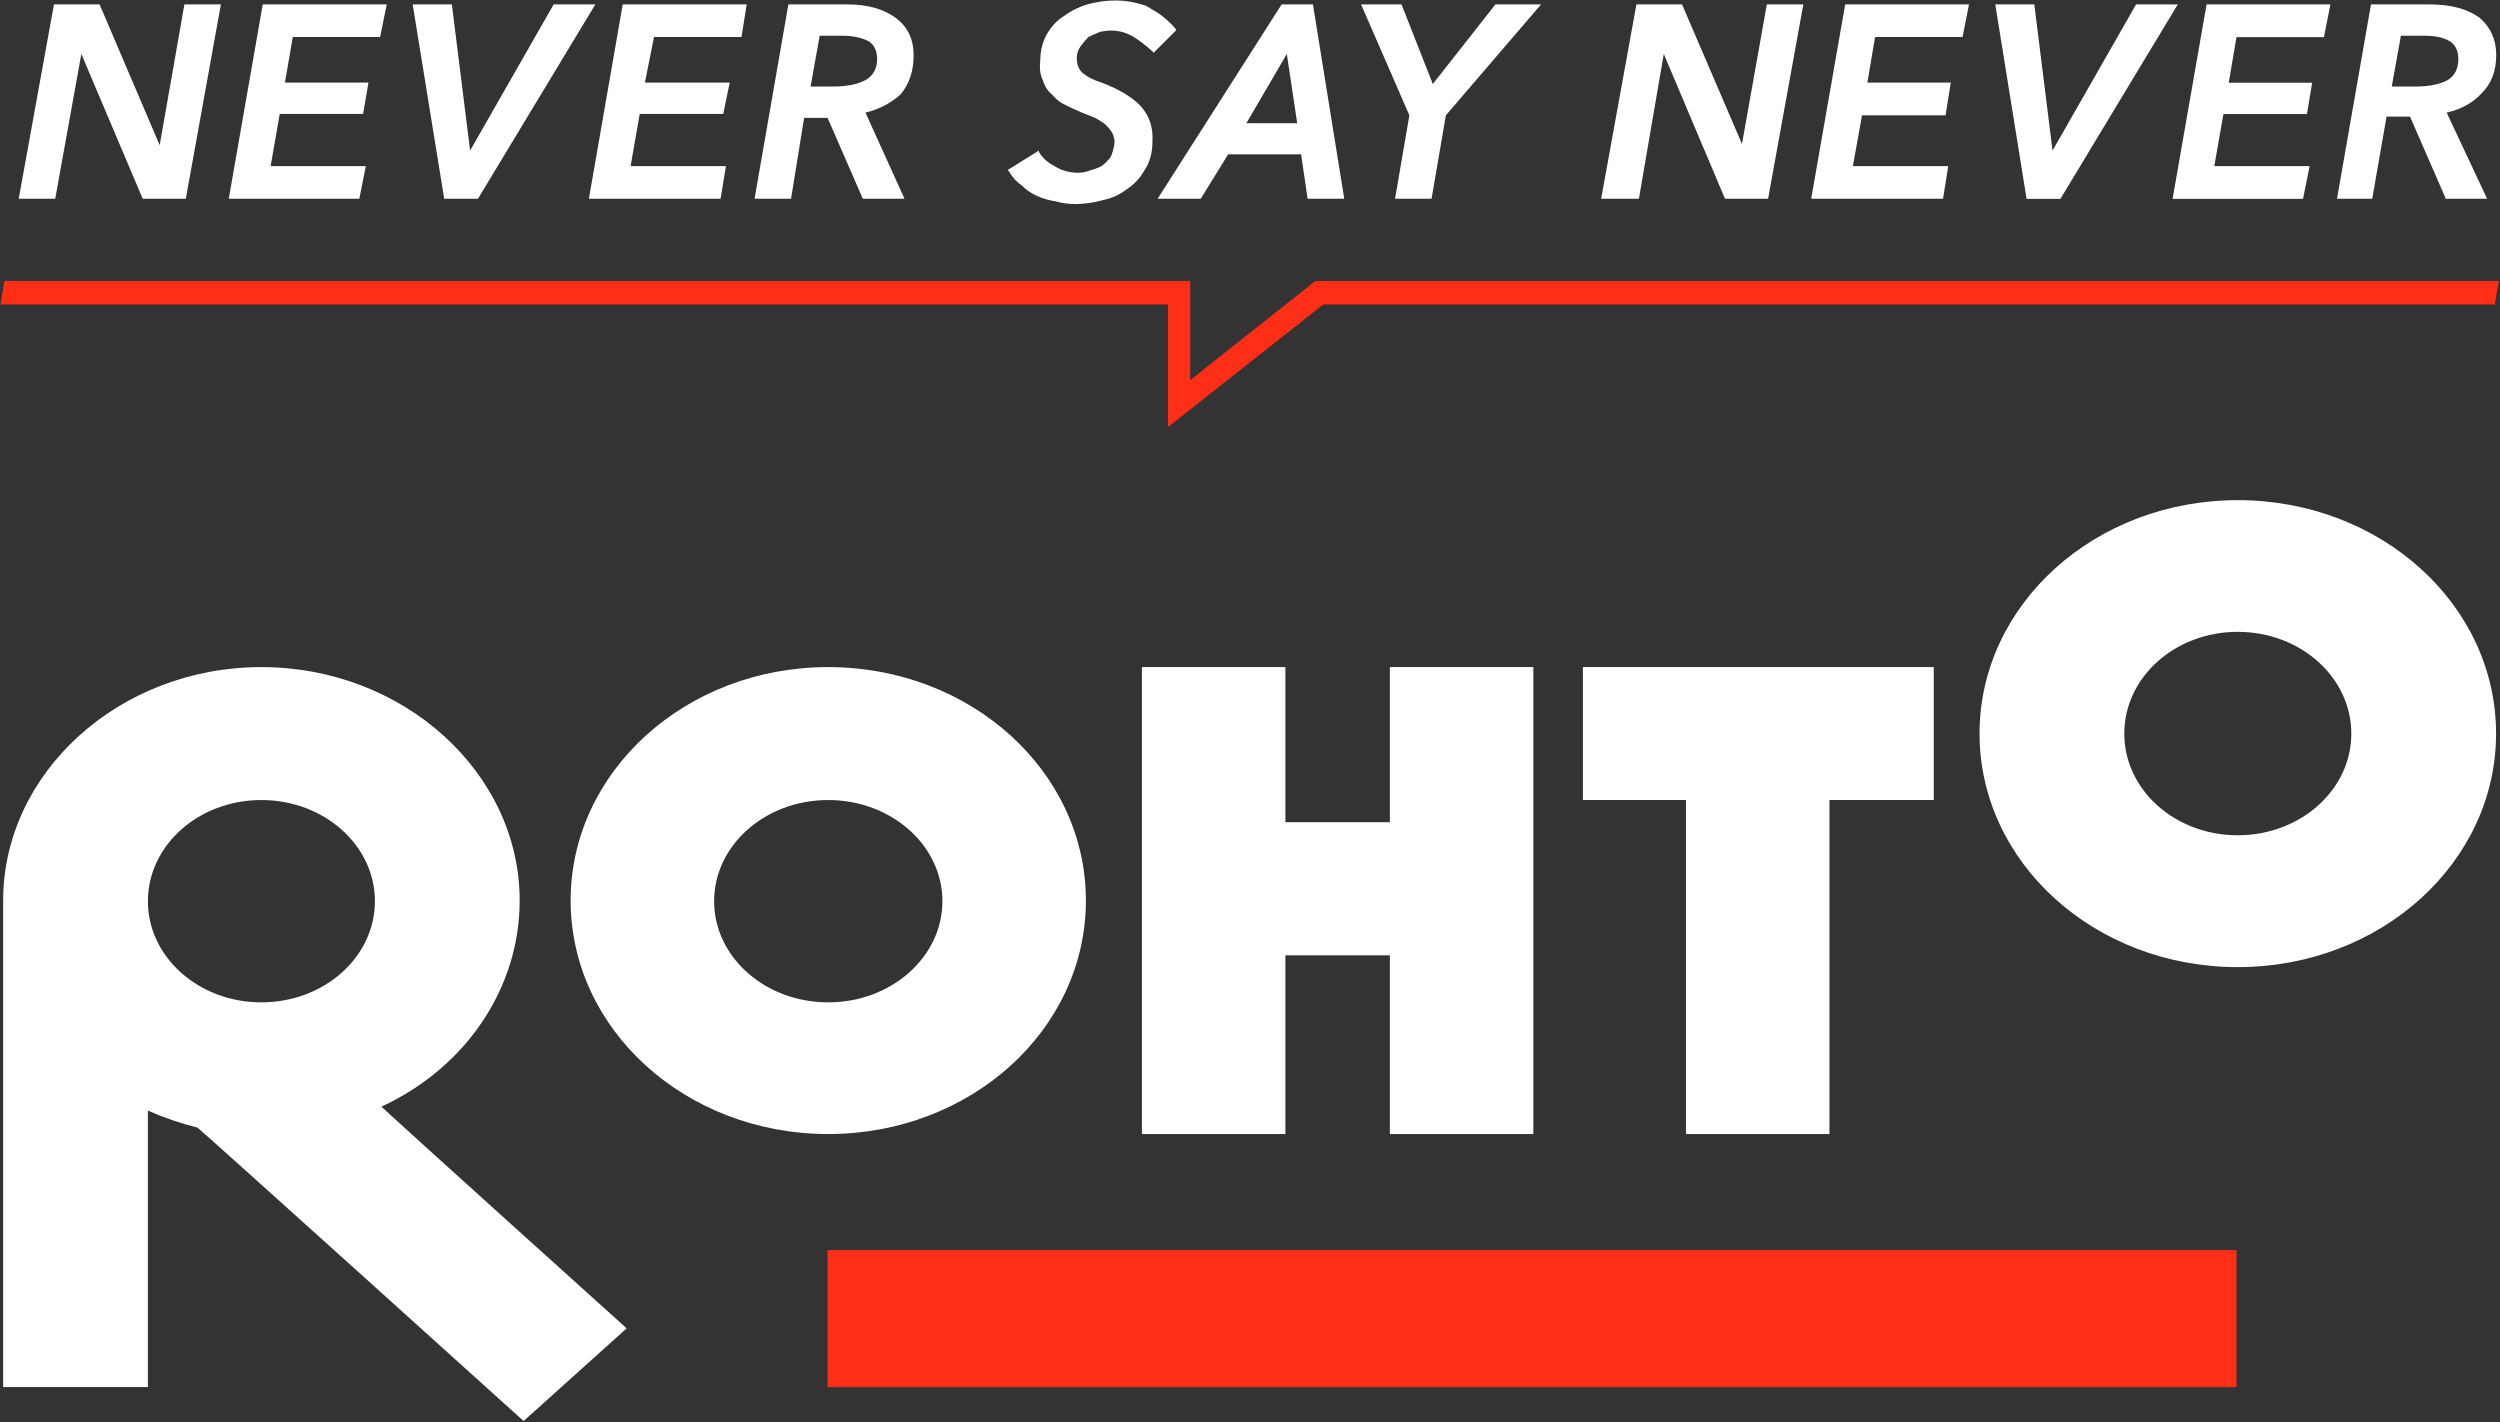
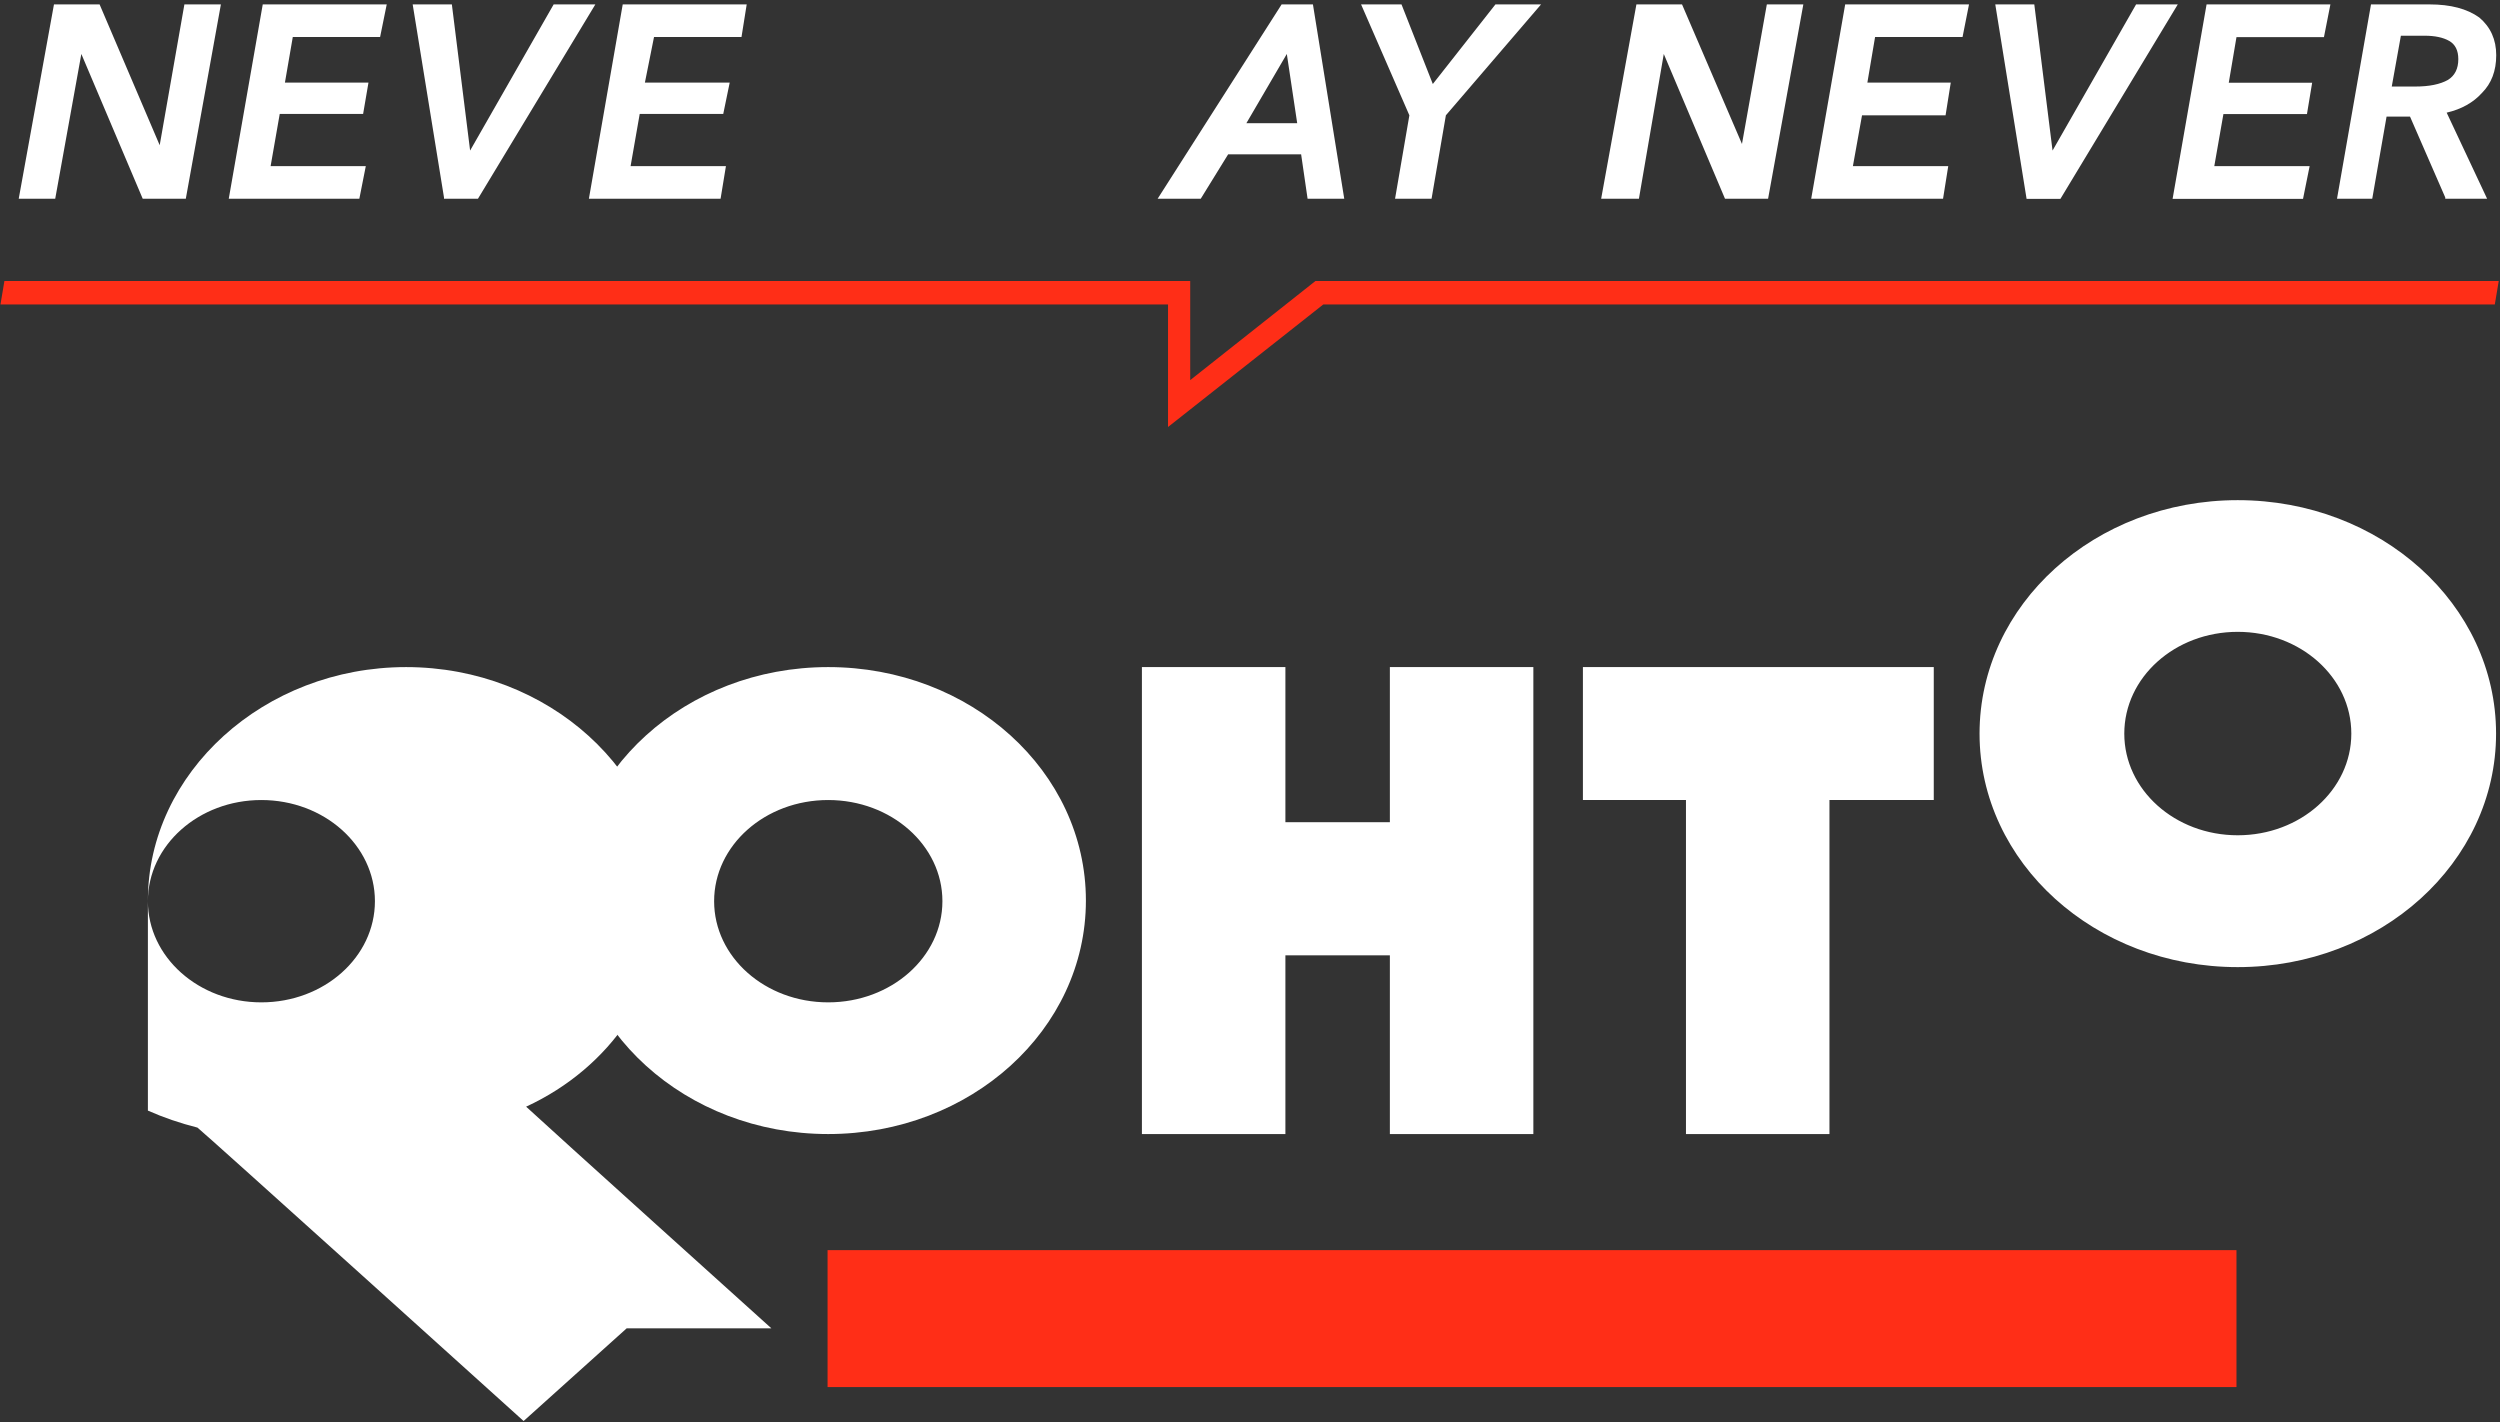
<svg xmlns="http://www.w3.org/2000/svg" version="1.2" viewBox="0 0 1589 904" width="1589" height="904">
  <rect x="0" y="0" width="1589" height="904" fill="#333333" stroke="none" />
  <title>wb_report_2022eng_v3-pdf-svg</title>
  <defs>
    <clipPath clipPathUnits="userSpaceOnUse" id="cp1">
      <path d="m-1669.62-2457.11h4933.54v6972.66h-4933.55z" />
    </clipPath>
  </defs>
  <style>
		.s0 { fill: #ff2e17 } 
		.s1 { fill: #ffffff } 
	</style>
  <g id="Clip-Path: Page 1" clip-path="url(#cp1)">
    <g id="Page 1">
      <path id="Path 4" class="s0" d="m836.1 178.6l-79.6 63v-63h-753.7l-2.5 14.9h742.1v77.9l98.7-77.9h744.6l2.5-14.9z" />
      <path id="Path 5" class="s1" d="m117.2 2.8l-15.7 89.5-38.2-89.5h-29l-22.4 123.5h23.2l16.6-92 39 92h27.4l22.3-123.5zm49.8 0l-21.6 123.5h83l4.1-20.7h-60.5l5.8-33.2h53l3.4-19.9h-53.1l5-29h55.5l4.2-20.7zm184.9 0l-53.1 92.9-11.6-92.9h-24.9l19.9 122.7v0.8h21.6l74.6-123.5zm43.9 0l-21.5 123.5h83.7l3.4-20.7h-60.6l5.8-33.2h53.1l4.1-19.9h-53.9l5.8-29h55.6l3.3-20.7z" />
-       <path id="Path 7" fill-rule="evenodd" class="s1" d="m572.4 60q-9.1 8.3-22.3 11.6l24.8 54.7h-26.5l-22.4-51.4h-14.9l-8.3 51.4h-23.2l21.5-123.5h37.3q19.9 0 31.6 9.1 10.7 8.3 10.7 23.2 0 15-8.3 24.9zm-14.9-22.4q0-8.3-5.8-11.6-6.6-3.3-16.6-3.3h-14.1l-5.8 32.3h14.1q13.3 0 20.8-4.1 7.4-4.2 7.4-13.3zm129.4-8.3q-2.5 3.4-2.5 7.5 0 6.6 4.1 9.9 4.2 3.4 11.6 5.8 15.8 5.9 24.1 14.1 9.1 9.2 8.3 23.3 0 10.7-5 18.2-4.1 7.5-11.6 12.4-6.6 5-14.9 6.7-9.2 2.5-17.4 2.5-6.7 0-12.5-1.7-5.8-0.8-11.6-3.3-5.8-2.5-9.9-6.7-5-3.3-8.3-9.1l-0.9-0.8 19.9-12.4v0.8q3.4 5.8 10 9.1 6.6 4.2 14.9 4.2 4.2 0 8.3-1.7 3.3-0.8 6.6-2.5 3.4-2.5 5.8-5.8 1.7-3.3 2.5-9.1 0-3.3-1.6-6.6-1.7-2.5-4.2-5-3.3-2.5-6.6-4.2-4.2-1.6-8.3-3.3-5.8-2.5-10.8-5-5-2.4-8.3-6.6-4.1-3.3-5.8-9.1-2.5-5-1.6-12.4 0-9.2 4.1-16.6 4.2-7.5 10.8-11.6 6.6-5 14.9-7.5 9.1-2.5 18.3-2.5 4.1 0 9.1 0.8 4.9 0.9 9.9 2.5 4.2 2.5 8.3 5c2.5 1.7 8.3 6.6 10.8 10v0.8l-14.1 14.1-0.8-0.8c-2.5-2.5-10.8-9.2-15-10.8q-4.9-2.5-11.6-2.5-2.4 0-6.6 0.8-4.1 1.7-7.5 3.3-2.4 2.5-4.9 5.8z" />
      <path id="Path 8" fill-rule="evenodd" class="s1" d="m834.5 2.8l19.9 123.5h-23.3l-4.1-28.2h-46.4l-17.4 28.2h-27.4l78.8-123.5zm-10 75.5l-6.6-44-25.7 44zm126-75.5h29l-60.5 70.5-9.1 53h-23.2l9.1-53-30.7-70.5h25.7l19.9 50.6zm172.5 0h23.2l-22.4 123.5h-27.4l-38.9-92-15.8 92h-24l22.4-123.5h29l38.1 88.7zm49.8 0h78.7l-4.1 20.7h-55.6l-4.9 29h53l-3.3 20.8h-53.1l-5.8 32.3h60.6l-3.3 20.7h-83.8zm211.4 0l-74.6 123.6h-21.5l-19.9-123.6h24.8l11.6 92.9 53.1-92.9zm18.3 0h78.7l-4.1 20.8h-55.6l-4.9 29h53l-3.3 19.9h-53.1l-5.8 33.1h60.6l-4.2 20.8h-82.9zm175 56.3q-8.3 9.2-22.4 12.5l25.7 54.7h-26.6v-0.8l-22.4-51.4h-14.9l-9.1 52.2h-22.4l21.6-123.5h37.3q19.9 0 31.5 8.3 10.8 9.1 10.8 24 0 14.9-9.1 24zm-15-21.5q0-8.3-5.8-11.6-5.8-3.3-15.7-3.3h-15l-5.8 32.3h15q13.2 0 20.7-4.2 6.6-4.1 6.6-13.2z" />
      <path id="Path 9" class="s0" d="m526 794.6h895.5v87h-895.5z" />
      <path id="Path 10" fill-rule="evenodd" class="s1" d="m1422.3 614.7c-90.8 0-164.1-66.4-164.1-148.4 0-82.1 73.3-148.4 164.1-148.4 90.8 0 164.2 66.3 164.2 148.4 0 82-73.4 148.4-164.2 148.4zm72.2-148.4c0-35.8-32.3-64.7-72.2-64.7-39.9 0-72.1 28.9-72.1 64.7 0 35.7 32.2 64.6 72.1 64.6 39.9 0 72.2-28.9 72.2-64.6zm-968.1 254.5c-90.5 0-163.7-66.3-163.7-148.4 0-82.1 73.2-148.4 163.7-148.4 90.6 0 163.8 66.3 163.8 148.4 0 82.1-73.2 148.4-163.8 148.4zm72.6-148c0-35.5-32.5-64.3-72.6-64.3-40.1 0-72.5 28.8-72.5 64.3 0 35.5 32.4 64.3 72.5 64.3 40.1 0 72.6-28.8 72.6-64.3z" />
-       <path id="Path 11" fill-rule="evenodd" class="s1" d="m398.3 844.3l-65.5 58.9c0 0-204.8-184.9-207.3-186.5q-16.6-4.2-31.5-10.8v175.7h-92v-309.2c0-81.3 73.8-148.4 164.1-148.4 90.4 0 164.2 67.1 164.2 148.4 0 55.5-34 106.1-87.9 131 13.3 12.4 155.9 140.9 155.9 140.9zm-160-271.5c0-35.5-32.3-64.3-72.2-64.3-39.8 0-72.1 28.8-72.1 64.3 0 35.5 32.3 64.3 72.1 64.3 39.9 0 72.2-28.8 72.2-64.3zm736.3-148.8v296.8h-91.2v-113.6h-66.4v113.6h-91.2v-296.8h91.2v98.6h66.4v-98.6zm254.5 0v84.5h-66.3v212.3h-91.2v-212.3h-65.5v-84.5z" />
+       <path id="Path 11" fill-rule="evenodd" class="s1" d="m398.3 844.3l-65.5 58.9c0 0-204.8-184.9-207.3-186.5q-16.6-4.2-31.5-10.8v175.7v-309.2c0-81.3 73.8-148.4 164.1-148.4 90.4 0 164.2 67.1 164.2 148.4 0 55.5-34 106.1-87.9 131 13.3 12.4 155.9 140.9 155.9 140.9zm-160-271.5c0-35.5-32.3-64.3-72.2-64.3-39.8 0-72.1 28.8-72.1 64.3 0 35.5 32.3 64.3 72.1 64.3 39.9 0 72.2-28.8 72.2-64.3zm736.3-148.8v296.8h-91.2v-113.6h-66.4v113.6h-91.2v-296.8h91.2v98.6h66.4v-98.6zm254.5 0v84.5h-66.3v212.3h-91.2v-212.3h-65.5v-84.5z" />
    </g>
  </g>
</svg>